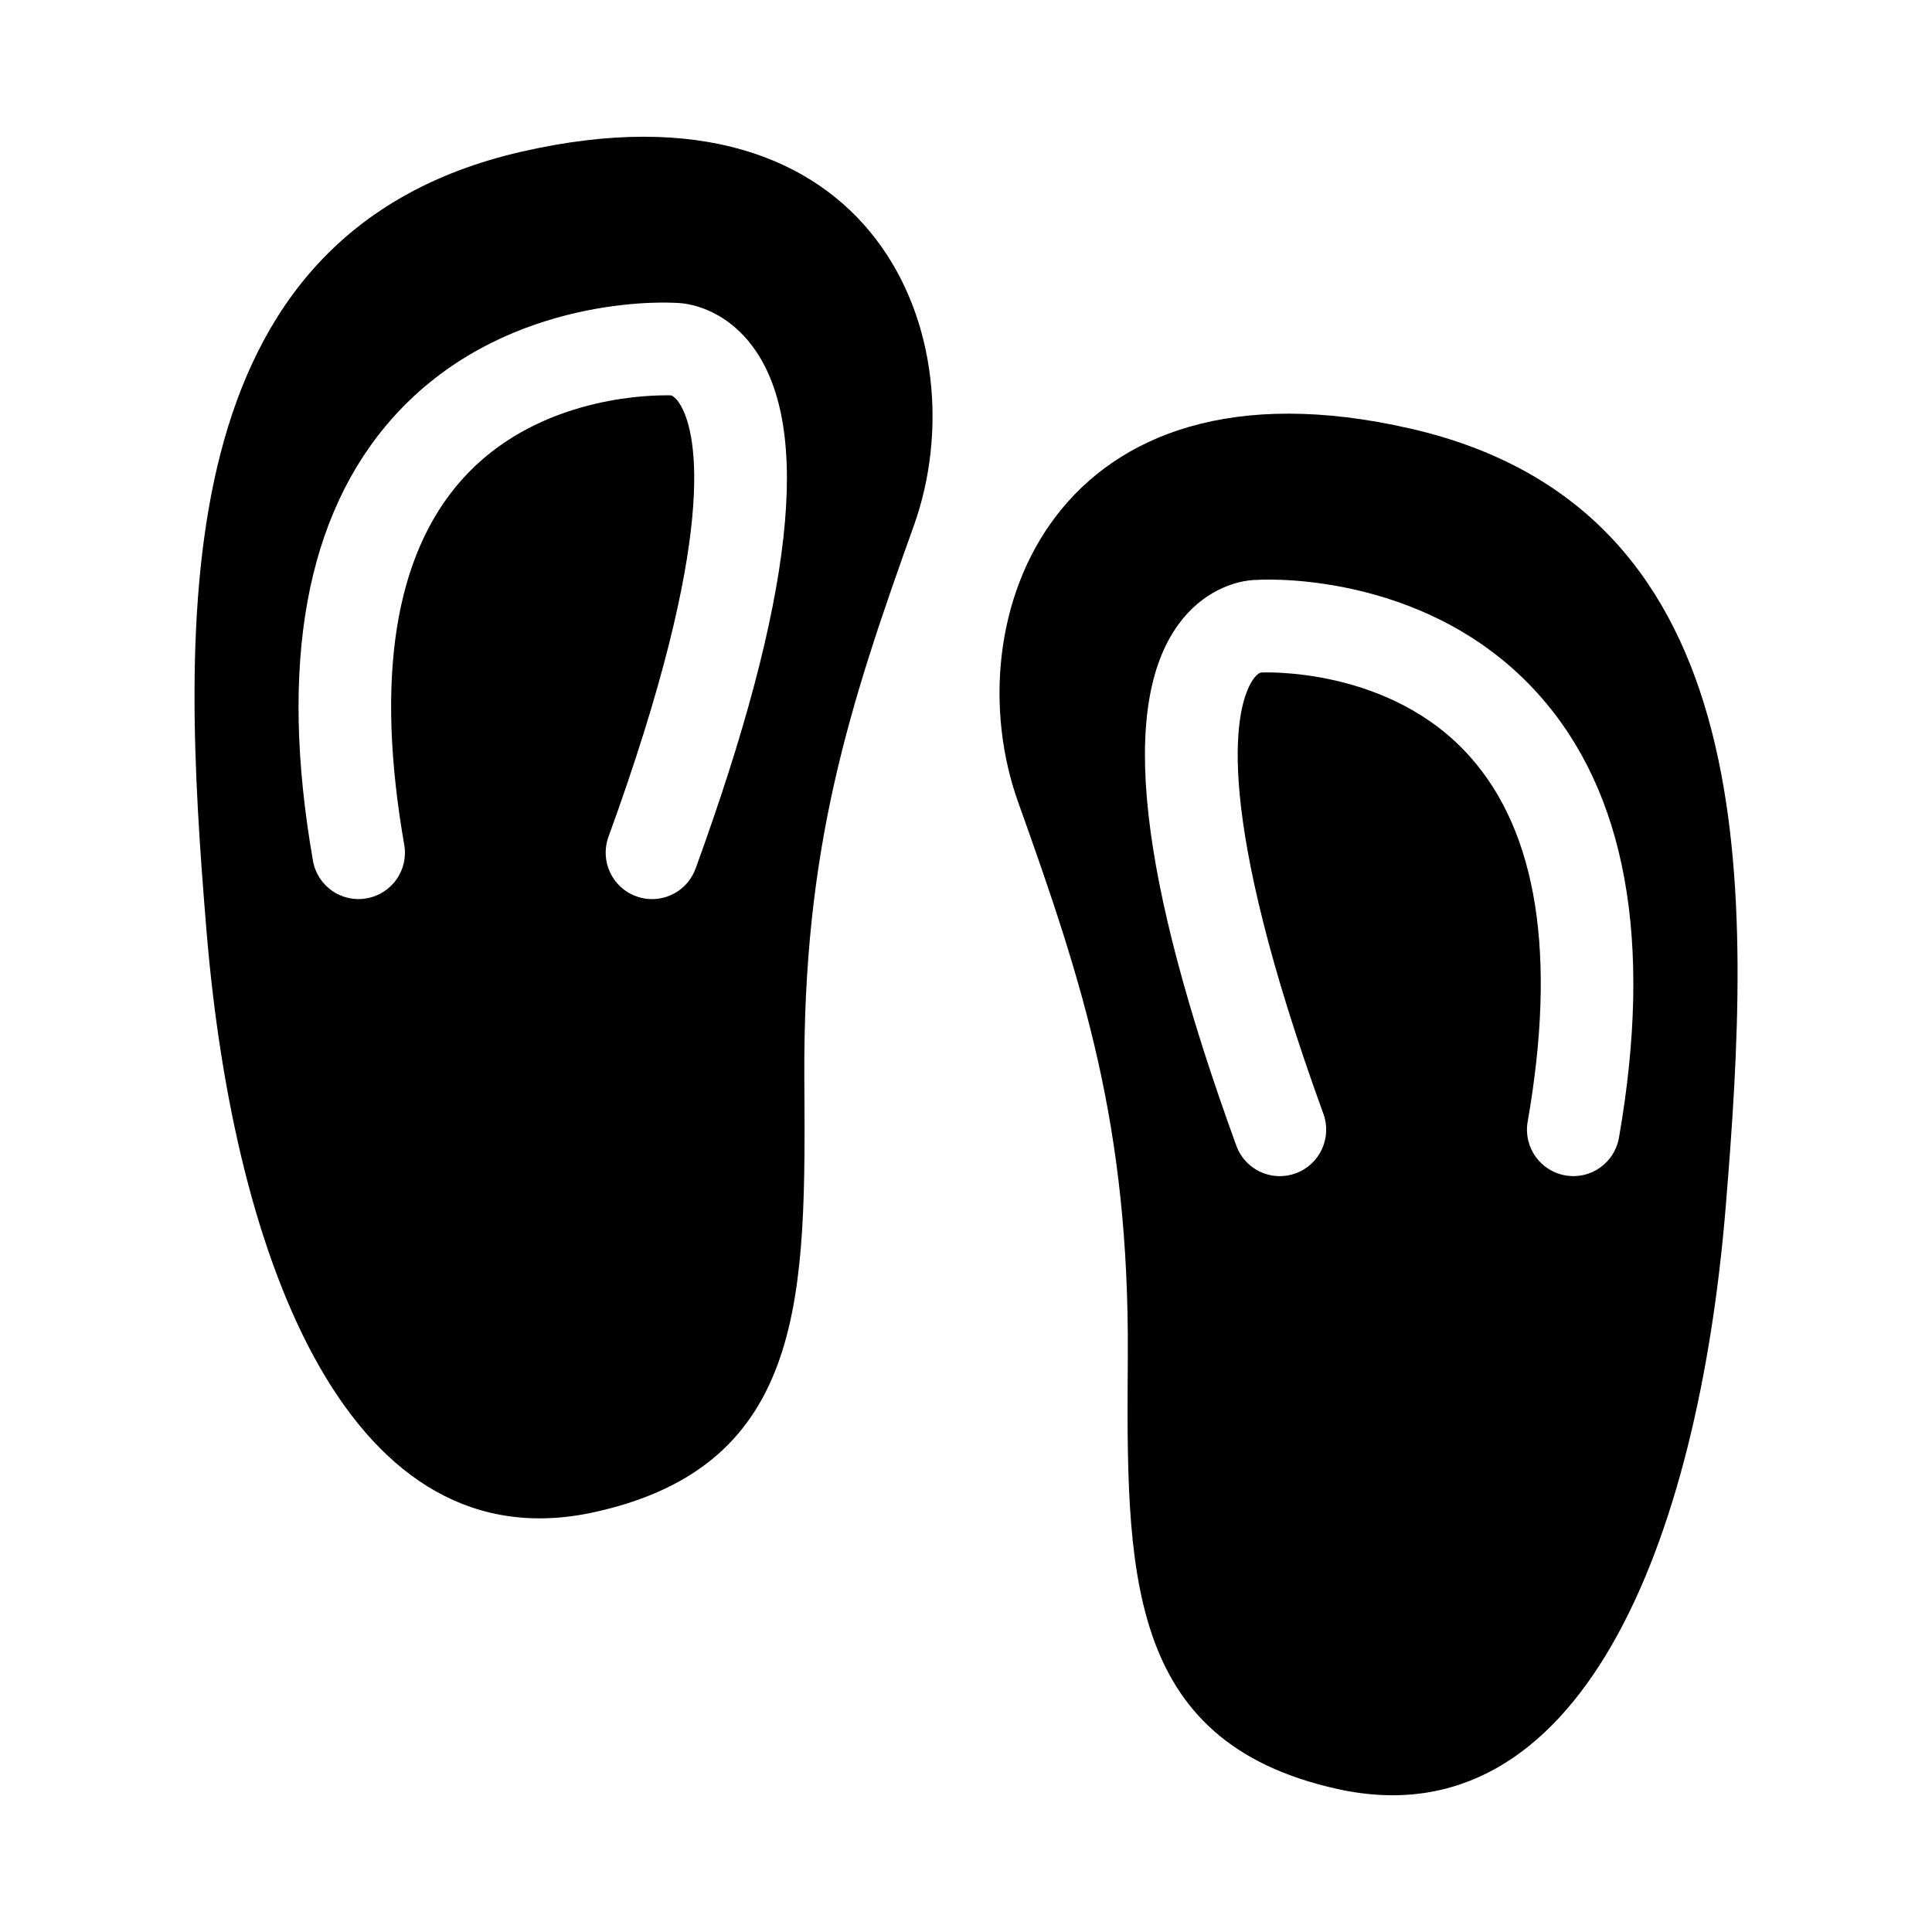
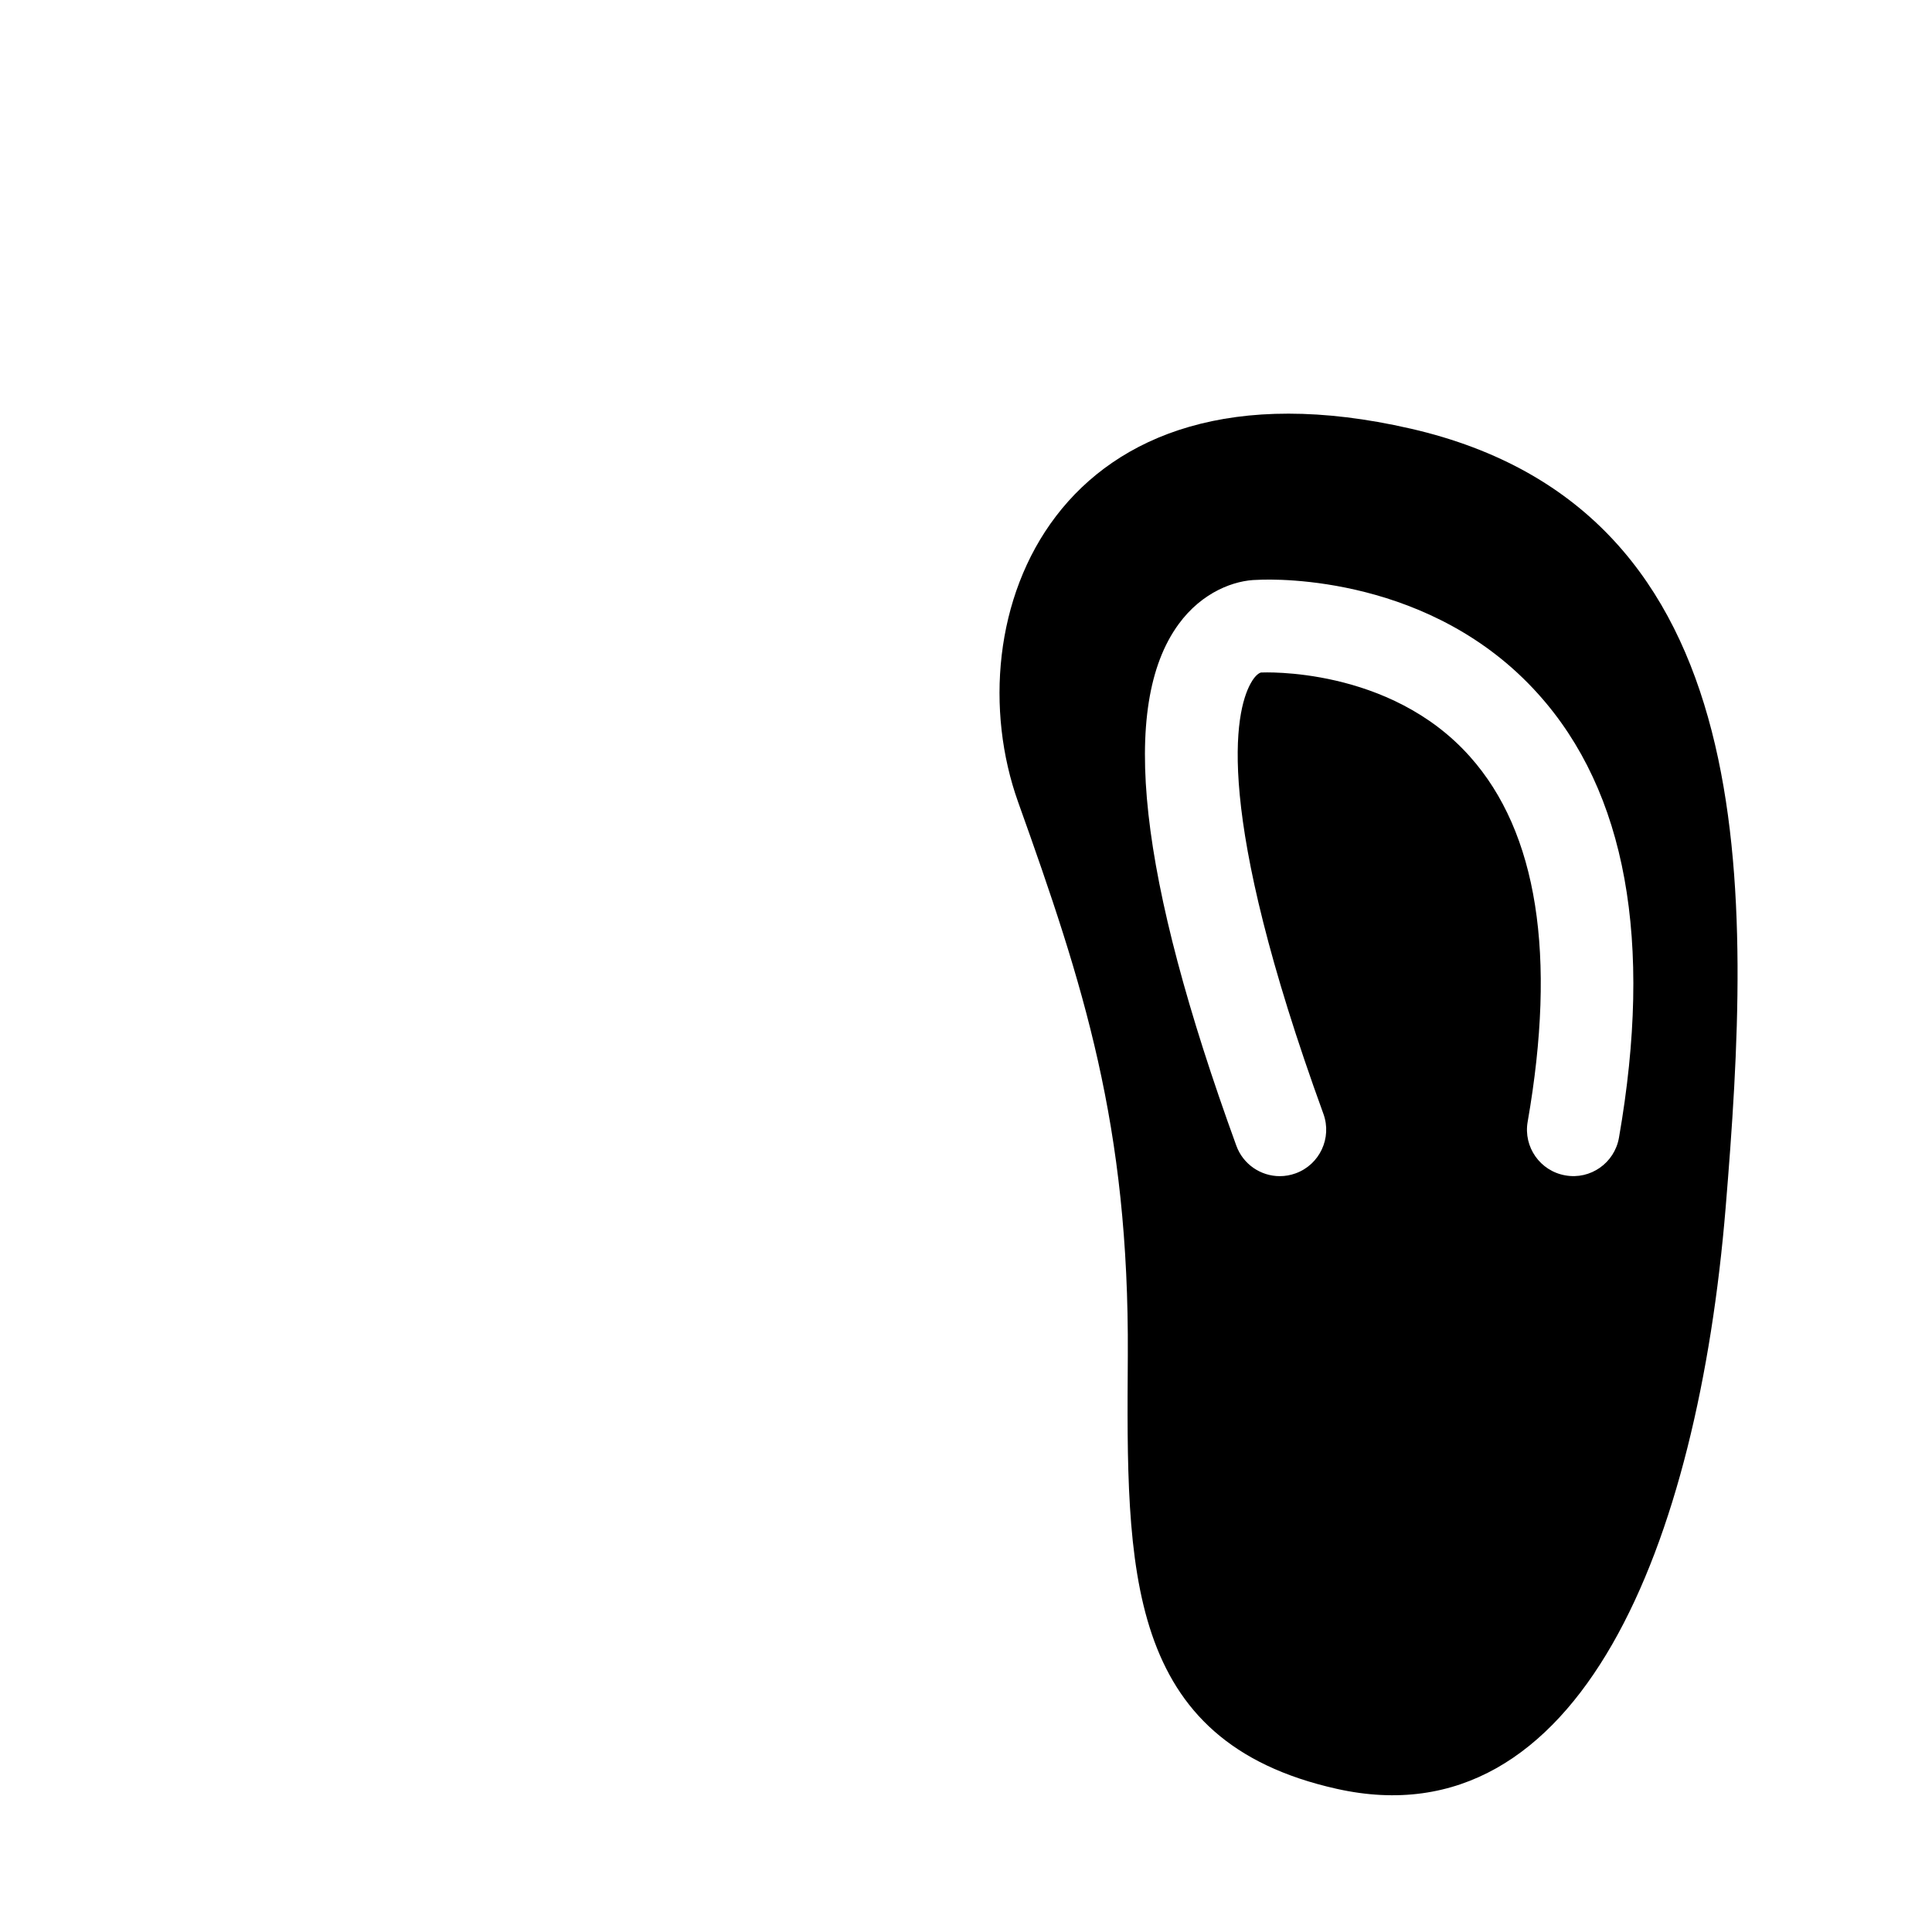
<svg xmlns="http://www.w3.org/2000/svg" fill="#000000" width="800px" height="800px" version="1.1" viewBox="144 144 512 512">
  <g>
-     <path d="m282.19 184.2c-94.559 21.711-90.371 123.02-83.461 206.52 7.352 88.797 38.461 168.38 103.04 153.96 56.395-12.578 55.719-58.238 55.387-114.76-0.395-61.07 11.715-98.305 29.062-146.73 17.273-48.43-9.488-120.7-104.03-98.984zm46.145 189.98c-1.812 4.992-6.519 8.094-11.523 8.094-1.418 0-2.832-0.234-4.219-0.754-6.359-2.297-9.652-9.352-7.352-15.727 29.395-80.766 23.332-106.6 19.363-113.97-1.449-2.707-2.707-3.023-2.769-3.039 0-0.031-0.488-0.016-1.48-0.016-6.801 0-35.141 1.227-53.938 22.324-17.871 20.059-23.004 52.633-15.289 96.777 1.164 6.691-3.289 13.051-9.996 14.199-6.676 1.211-13.035-3.289-14.199-9.98-9.102-52.113-1.906-91.676 21.363-117.61 28.102-31.27 69.133-30.512 74.469-30.23 5.871 0.047 14.547 3.102 20.844 11.777 15.727 21.539 10.719 66.723-15.273 138.16z" />
    <path d="m517.81 257.59c-94.559-21.711-121.31 50.555-103.99 98.984 17.32 48.43 29.426 85.664 29.062 146.73-0.363 56.52-1.039 102.18 55.387 114.76 64.551 14.422 95.691-65.164 103.04-153.96 6.883-83.477 11.086-184.8-83.504-206.52zm55.23 187.92c-1.164 6.676-7.543 11.18-14.199 9.98-6.676-1.148-11.164-7.527-9.996-14.199 7.715-44.18 2.582-76.738-15.289-96.777-21.332-23.977-55.008-22.293-55.324-22.293-0.188 0-1.449 0.363-2.867 3.023-3.969 7.367-9.996 33.203 19.363 113.97 2.297 6.359-0.992 13.414-7.352 15.727-1.387 0.504-2.801 0.754-4.219 0.754-5.008 0-9.715-3.102-11.523-8.094-25.977-71.445-31-116.63-15.32-138.15 6.297-8.66 14.973-11.715 20.844-11.777 5.383-0.316 46.398-1.039 74.469 30.23 23.316 25.91 30.512 65.477 21.414 117.61z" />
  </g>
</svg>